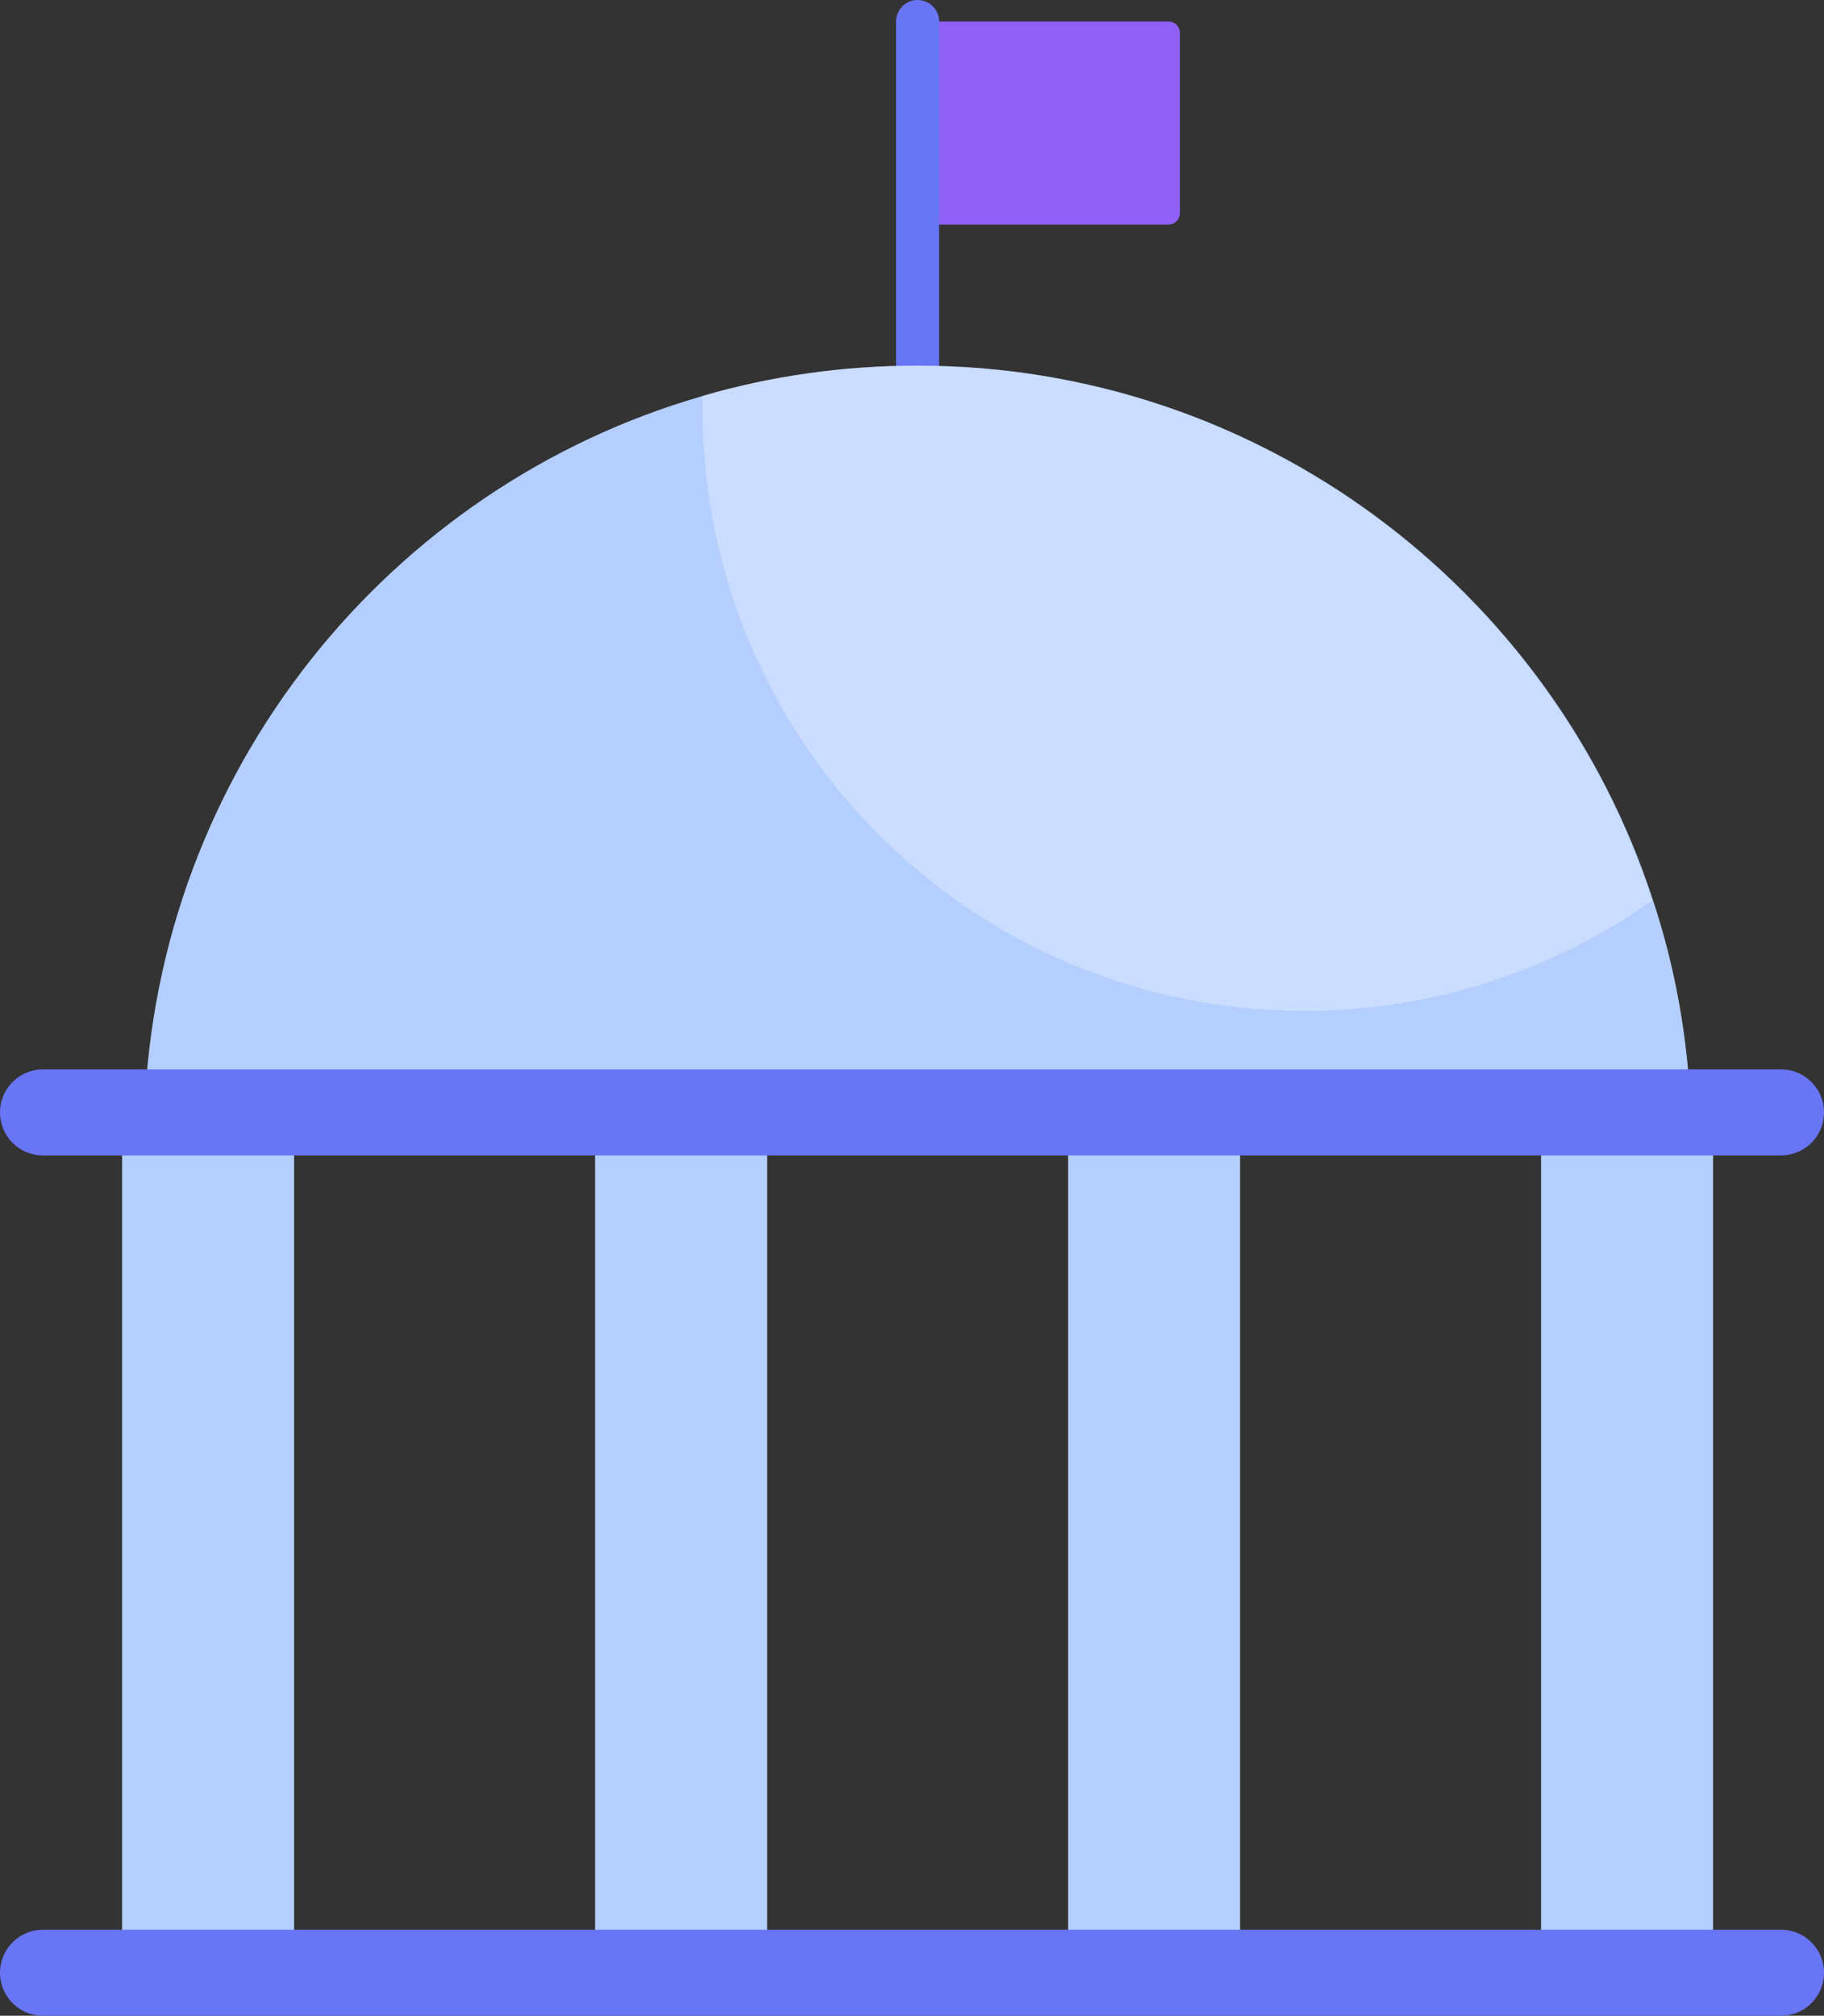
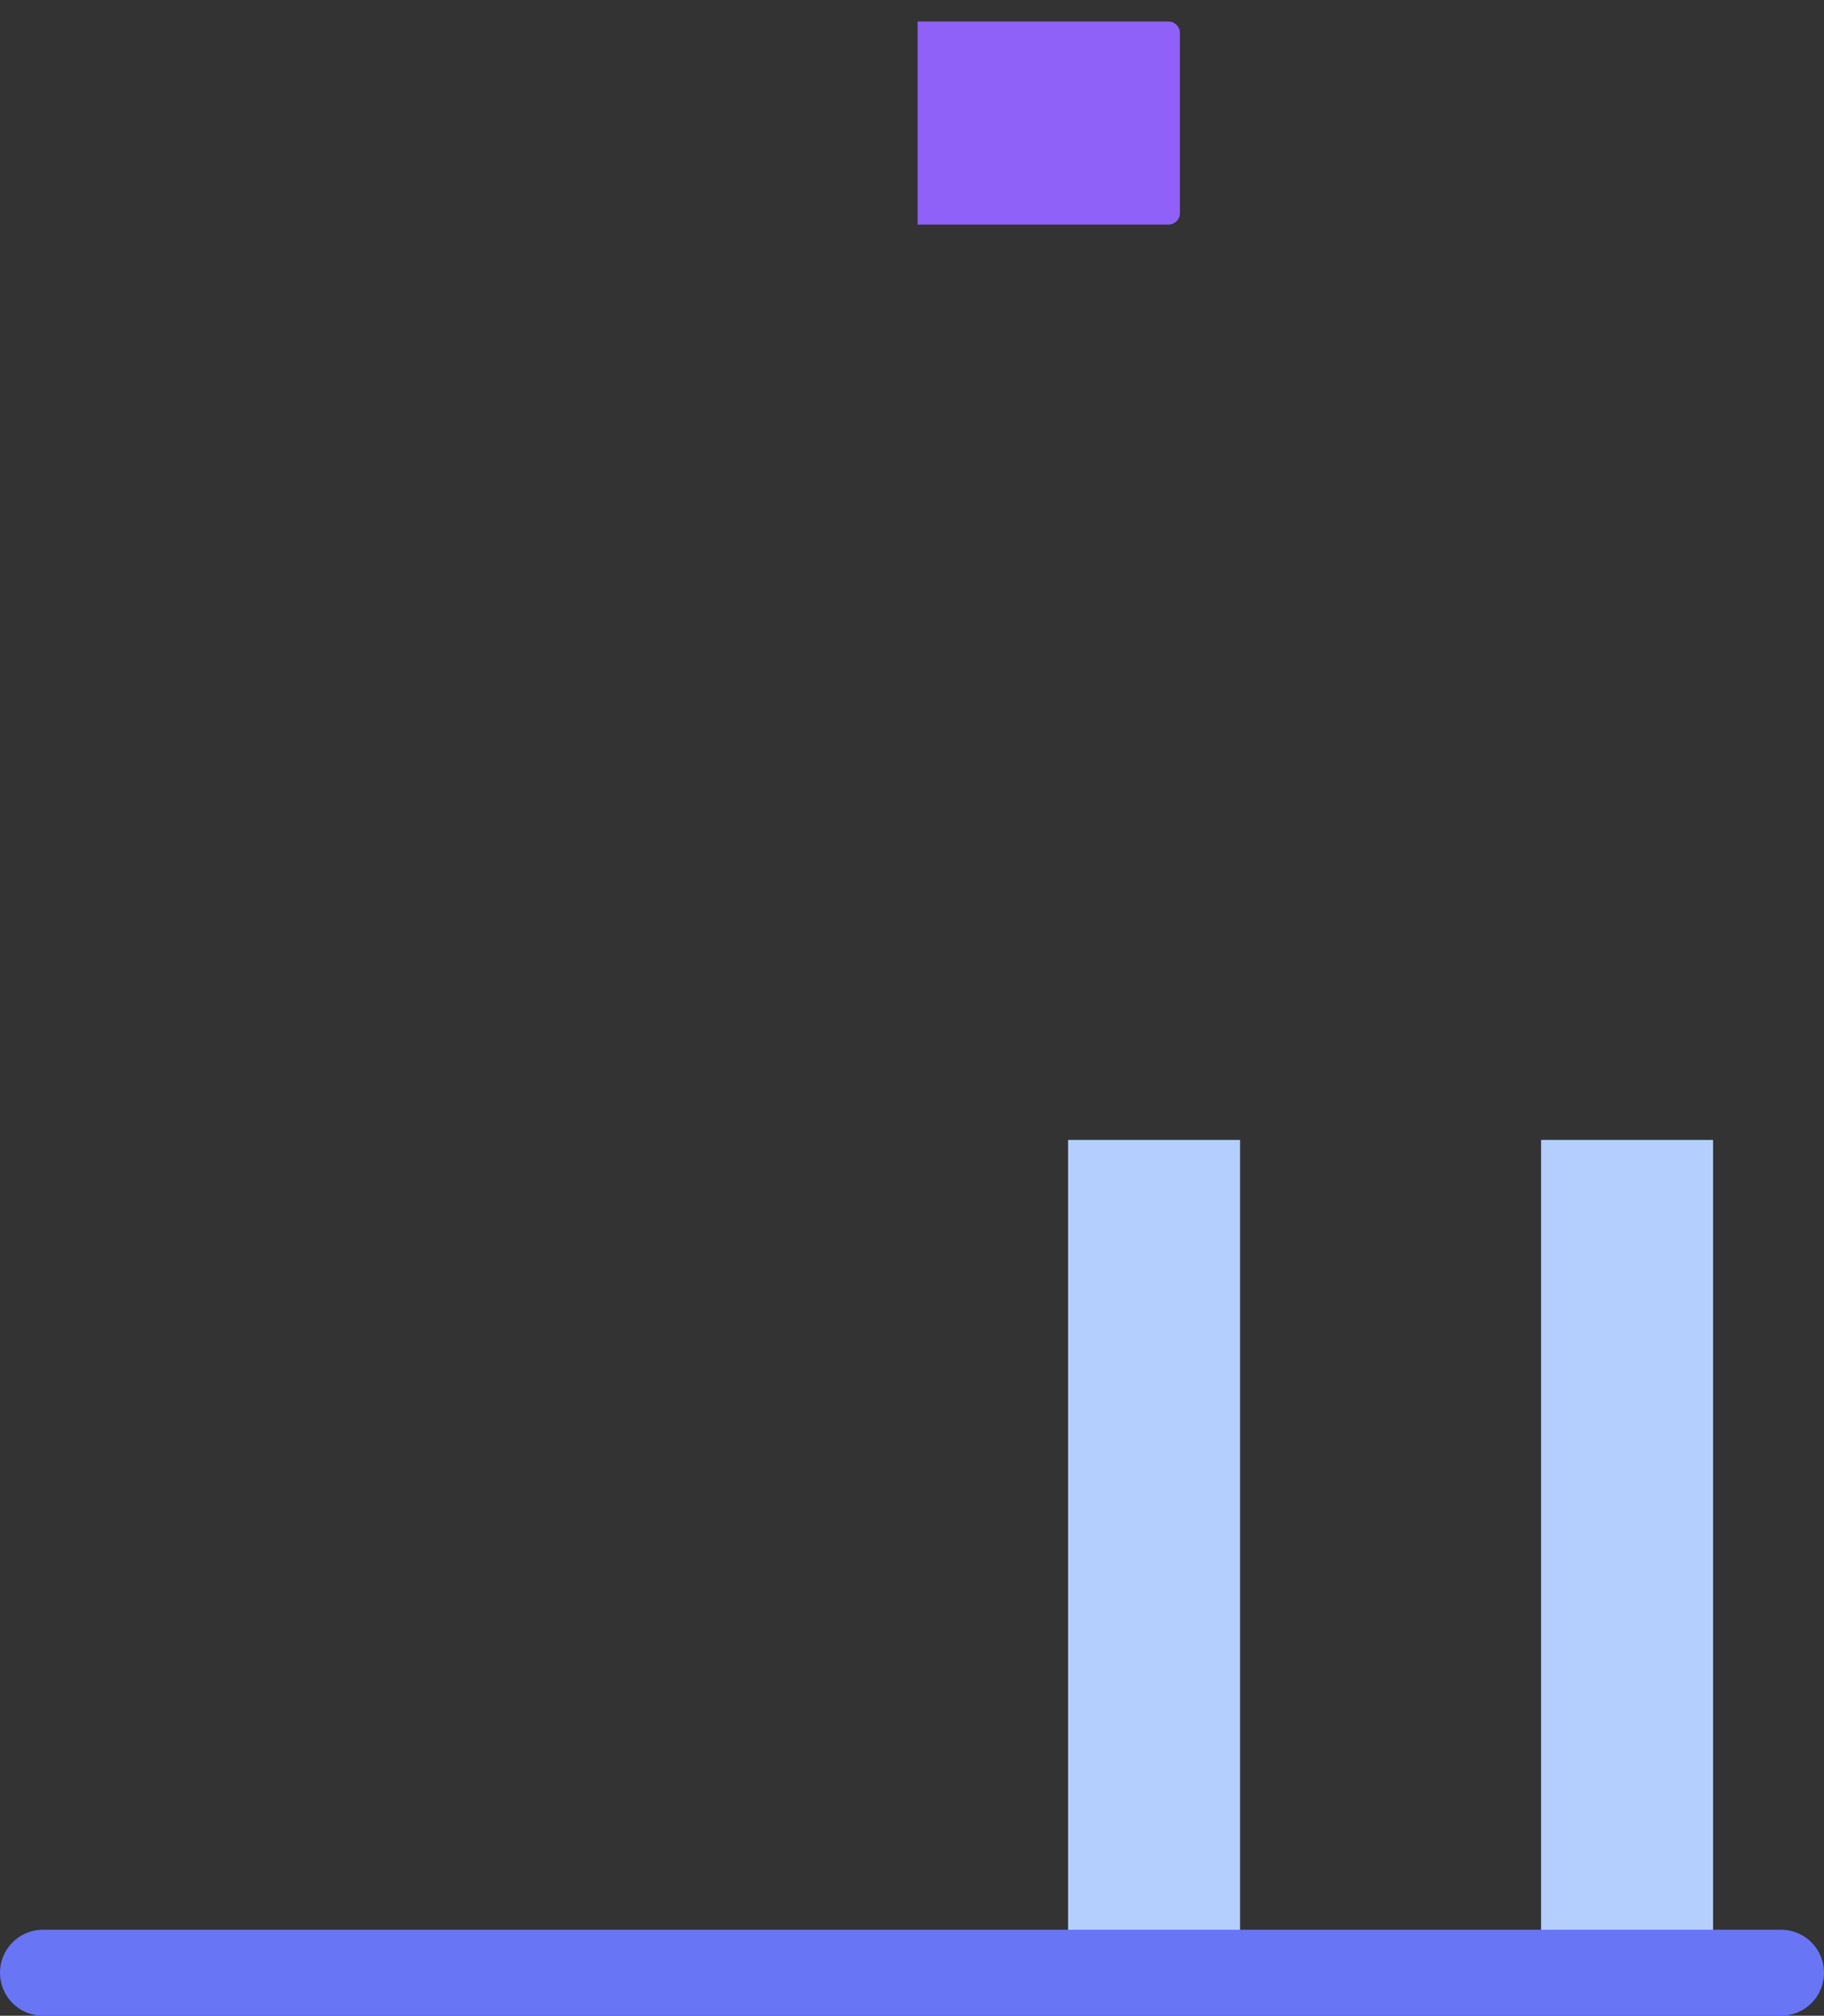
<svg xmlns="http://www.w3.org/2000/svg" viewBox="0 0 21.21 23.43">
  <rect x="0" y="0" width="21.21" height="23.43" fill="#333333" stroke="none" />
  <defs>
    <style>.cls-1{isolation:isolate;}.cls-2{fill:#b4cffd;}.cls-3{fill:#fff;mix-blend-mode:screen;opacity:.3;}.cls-4,.cls-5{fill:none;stroke:#6875f5;stroke-linecap:round;stroke-linejoin:round;}.cls-5{stroke-width:.5px;}.cls-6{fill:#9061f9;}</style>
  </defs>
  <g class="cls-1">
    <g id="Layer_2">
      <g id="Layer_1-2">
-         <rect class="cls-2" x="1.42" y="13.25" width="2" height="10" />
-         <rect class="cls-2" x="6.92" y="13.25" width="2" height="10" />
        <rect class="cls-2" x="12.42" y="13.25" width="2" height="10" />
        <rect class="cls-2" x="17.92" y="13.25" width="2" height="10" />
        <path class="cls-6" d="M13.59.25h-2.92v2.36h2.92c.07,0,.13-.06.13-.13V.38c0-.07-.06-.13-.13-.13Z" />
-         <polyline class="cls-5" points="10.67 5.25 10.67 1.61 10.67 .25" />
        <line class="cls-4" x1=".5" y1="22.93" x2="20.71" y2="22.93" />
-         <path class="cls-2" d="M19.66,12.93H1.68c.14-3.96,2.84-7.28,6.5-8.33.79-.23,1.63-.35,2.49-.35,3.99,0,7.38,2.61,8.55,6.21.26.78.41,1.61.44,2.47Z" />
-         <polyline class="cls-4" points="20.71 12.93 19.66 12.93 1.68 12.93 .5 12.93" />
-         <path class="cls-3" d="M19.22,10.46c-1.14.81-2.54,1.29-4.05,1.29-3.87,0-7-3.13-7-7,0-.05,0-.1,0-.15.79-.23,1.63-.35,2.49-.35,3.99,0,7.38,2.61,8.55,6.21Z" />
+         <path class="cls-3" d="M19.22,10.46Z" />
      </g>
    </g>
  </g>
</svg>